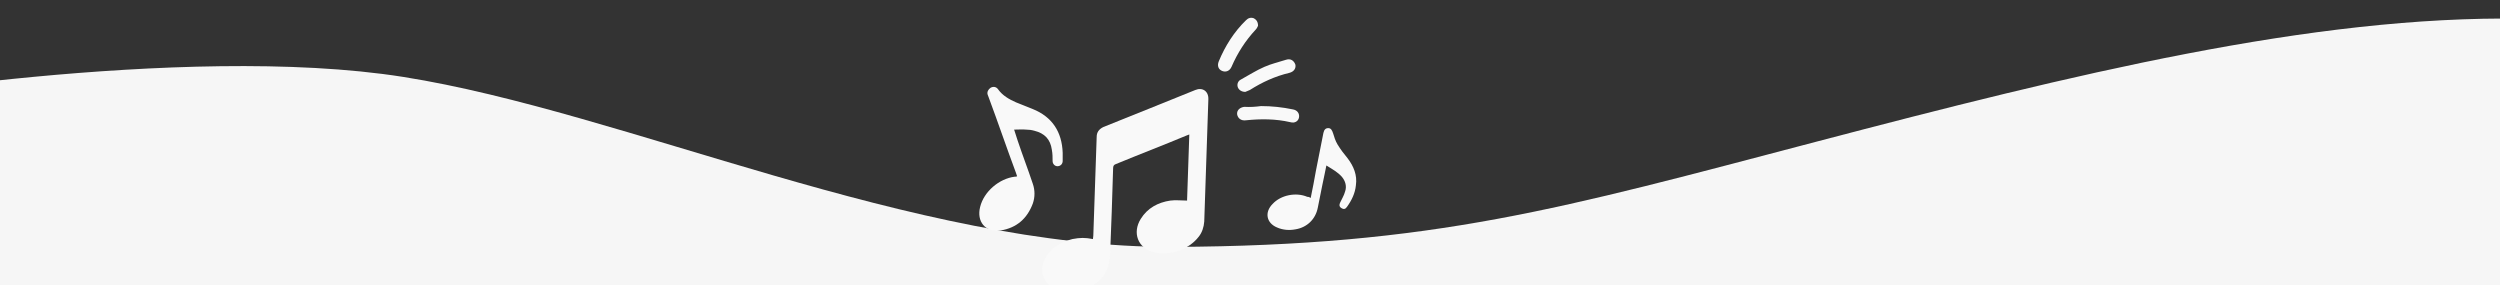
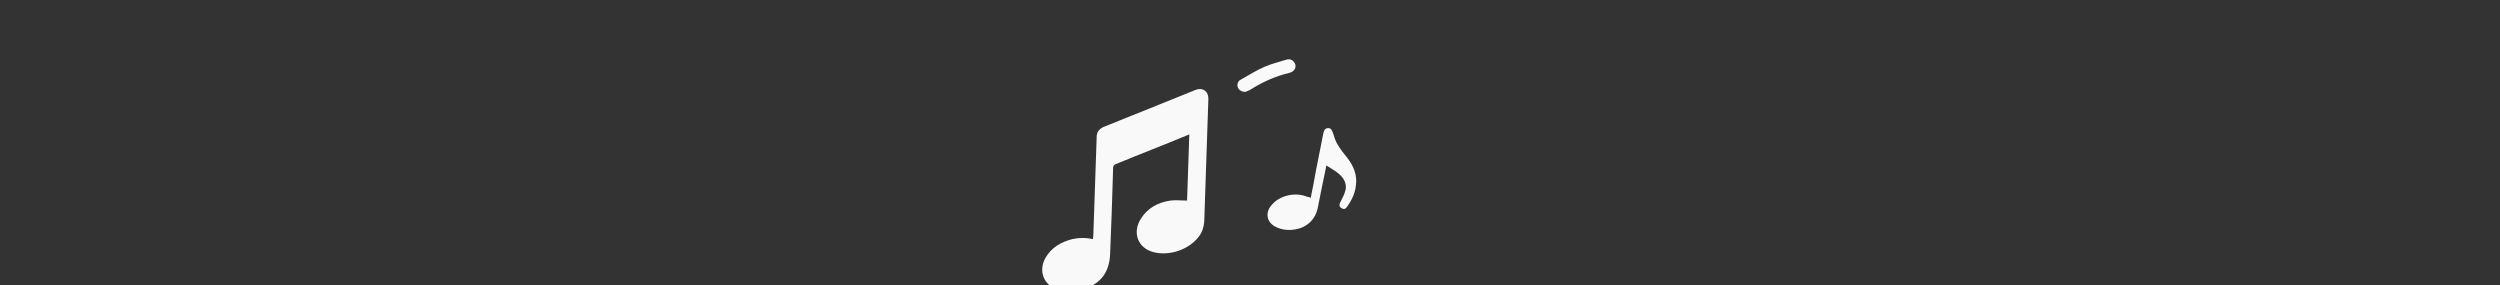
<svg xmlns="http://www.w3.org/2000/svg" version="1.1" id="Ebene_1" x="0px" y="0px" viewBox="0 0 669.3 76.4" style="enable-background:new 0 0 669.3 76.4;" xml:space="preserve">
  <rect x="0" y="0" width="669.3" height="76.4" fill="#333333" stroke="none" />
  <style type="text/css">
	.st0{fill:#F6F6F6;}
	.st1{fill:#F9F9F9;}
</style>
-   <path class="st0" d="M-45.5,27.6c0,0,94.2-16.4,153.5-7s136.3,45.8,206.1,45.5s104.1-10.3,172.3-28.2S619.1,4.1,675.3,5v73.5H-45.5  V27.6z" />
  <g id="oMBDCZ_00000063615998339561911870000013866534181960388260_">
    <g>
      <path class="st1" d="M292.6,64c0-0.3,0.1-0.6,0.1-0.9c0.3-8.8,0.6-17.6,0.9-26.4c0-1.3,0.6-2.1,1.8-2.7c8.2-3.3,16.5-6.6,24.6-9.9    c1.9-0.8,3.6,0.3,3.5,2.5c-0.4,10.9-0.7,21.9-1.1,32.7c-0.1,1.5-0.6,3-1.5,4.1c-2.7,3.5-7.9,5.2-12.1,4.1s-5.7-5.2-3.4-8.9    c1.8-2.9,4.6-4.4,7.9-4.9c1.4-0.2,3,0,4.5,0c0.2-5.8,0.4-11.7,0.6-17.7c-0.3,0.1-0.6,0.2-0.8,0.3c-6.2,2.6-12.5,5-18.8,7.6    c-0.6,0.2-0.8,0.5-0.8,1.2c-0.2,7.7-0.5,15.3-0.8,22.9c-0.2,4.8-2.4,7.8-6.8,9.3c-2.4,0.8-4.7,1-7.2,0.2c-3.8-1.1-5.2-4.9-3.4-8.3    c1.6-2.9,4.2-4.4,7.3-5.2C289.2,63.6,290.5,63.6,292.6,64z" />
-       <path class="st1" d="M271.5,34.7c0.3,1,0.6,1.9,0.9,2.8c1.3,3.9,2.8,7.8,4.1,11.7c0.6,1.7,0.6,3.6,0,5.3c-1.5,4-4.3,6.5-8.6,7.2    c-4.1,0.6-6.5-2.4-5.5-6.3c1-4.1,5.1-7.6,9.3-8.1c0.2,0,0.4,0,0.6-0.1c-0.1-0.3-0.2-0.6-0.3-0.9c-2.5-6.7-4.8-13.5-7.3-20.2    c-0.1-0.3-0.2-0.6-0.3-0.8c-0.2-0.7,0.2-1.4,0.8-1.8c0.7-0.4,1.5-0.3,2,0.4c1.2,1.7,3,2.7,4.8,3.5c1.5,0.6,3,1.2,4.5,1.8    c5.2,2.1,7.8,6.1,8,11.7c0,0.7,0,1.5,0,2.2c0,0.8-0.6,1.4-1.4,1.4c-0.7,0-1.3-0.6-1.3-1.4c0-1,0-1.9-0.2-3    c-0.4-2.8-1.9-4.4-4.7-5.1c-0.7-0.2-1.5-0.3-2.2-0.3C273.7,34.6,272.7,34.7,271.5,34.7z" />
      <path class="st1" d="M350.9,53c0.5-2.5,1-4.9,1.4-7.3c0.7-3.4,1.3-6.7,2-10.1c0.2-0.9,0.6-1.3,1.3-1.3c0.7,0,1,0.5,1.3,1.4    c0.3,1,0.6,2,1.2,3c0.8,1.3,1.7,2.5,2.7,3.7c1.6,2.1,2.6,4.5,2.2,7.2c-0.2,2.1-1.1,4-2.4,5.8c-0.4,0.6-0.9,0.7-1.5,0.3    c-0.6-0.4-0.6-0.9-0.3-1.5c0.4-0.9,1-1.8,1.3-2.9c0.5-1.4,0.1-2.8-0.8-3.9c-1.1-1.3-2.6-2.1-4.2-3.1c-0.4,1.8-0.7,3.6-1.1,5.3    c-0.4,2-0.8,4-1.2,6c-0.6,3.1-2.9,5.3-6,5.8c-1.6,0.3-3.3,0.2-4.9-0.5c-2.9-1.2-3.4-4.1-1.2-6.3c2.2-2.4,6.3-3.2,9.3-1.9    C350.4,52.7,350.6,52.8,350.9,53z" />
-       <path class="st1" d="M336.8,6.9c-0.1,0.2-0.3,0.7-0.6,1c-2.8,3-4.9,6.3-6.5,10c-0.5,1.1-1.5,1.5-2.5,1.1c-1-0.4-1.4-1.4-0.9-2.6    c1.7-4.1,4.1-7.9,7.3-11c0.6-0.6,1.3-0.8,2.1-0.5C336.4,5.3,336.8,5.9,336.8,6.9z" />
      <path class="st1" d="M333.4,24.6c-1,0-1.7-0.5-2-1.2c-0.3-0.8,0-1.7,0.8-2.1c2-1.1,4.2-2.5,6.3-3.4c1.8-0.8,3.9-1.3,5.8-1.9    c1.2-0.4,2.1,0.2,2.5,1.3c0.2,1-0.4,1.9-1.6,2.2c-3.8,0.9-7.3,2.5-10.6,4.6C334.1,24.3,333.6,24.5,333.4,24.6z" />
-       <path class="st1" d="M337.6,28.4c2.9,0,5.7,0.3,8.6,0.9c1,0.2,1.6,0.9,1.6,1.8s-0.6,1.6-1.5,1.7c-0.3,0-0.6,0-0.9-0.1    c-3.9-0.9-7.9-0.9-11.8-0.5c-1.3,0.2-2.2-0.5-2.4-1.6c-0.1-1,0.6-1.8,1.9-2C334.6,28.7,336.1,28.6,337.6,28.4z" />
    </g>
  </g>
</svg>